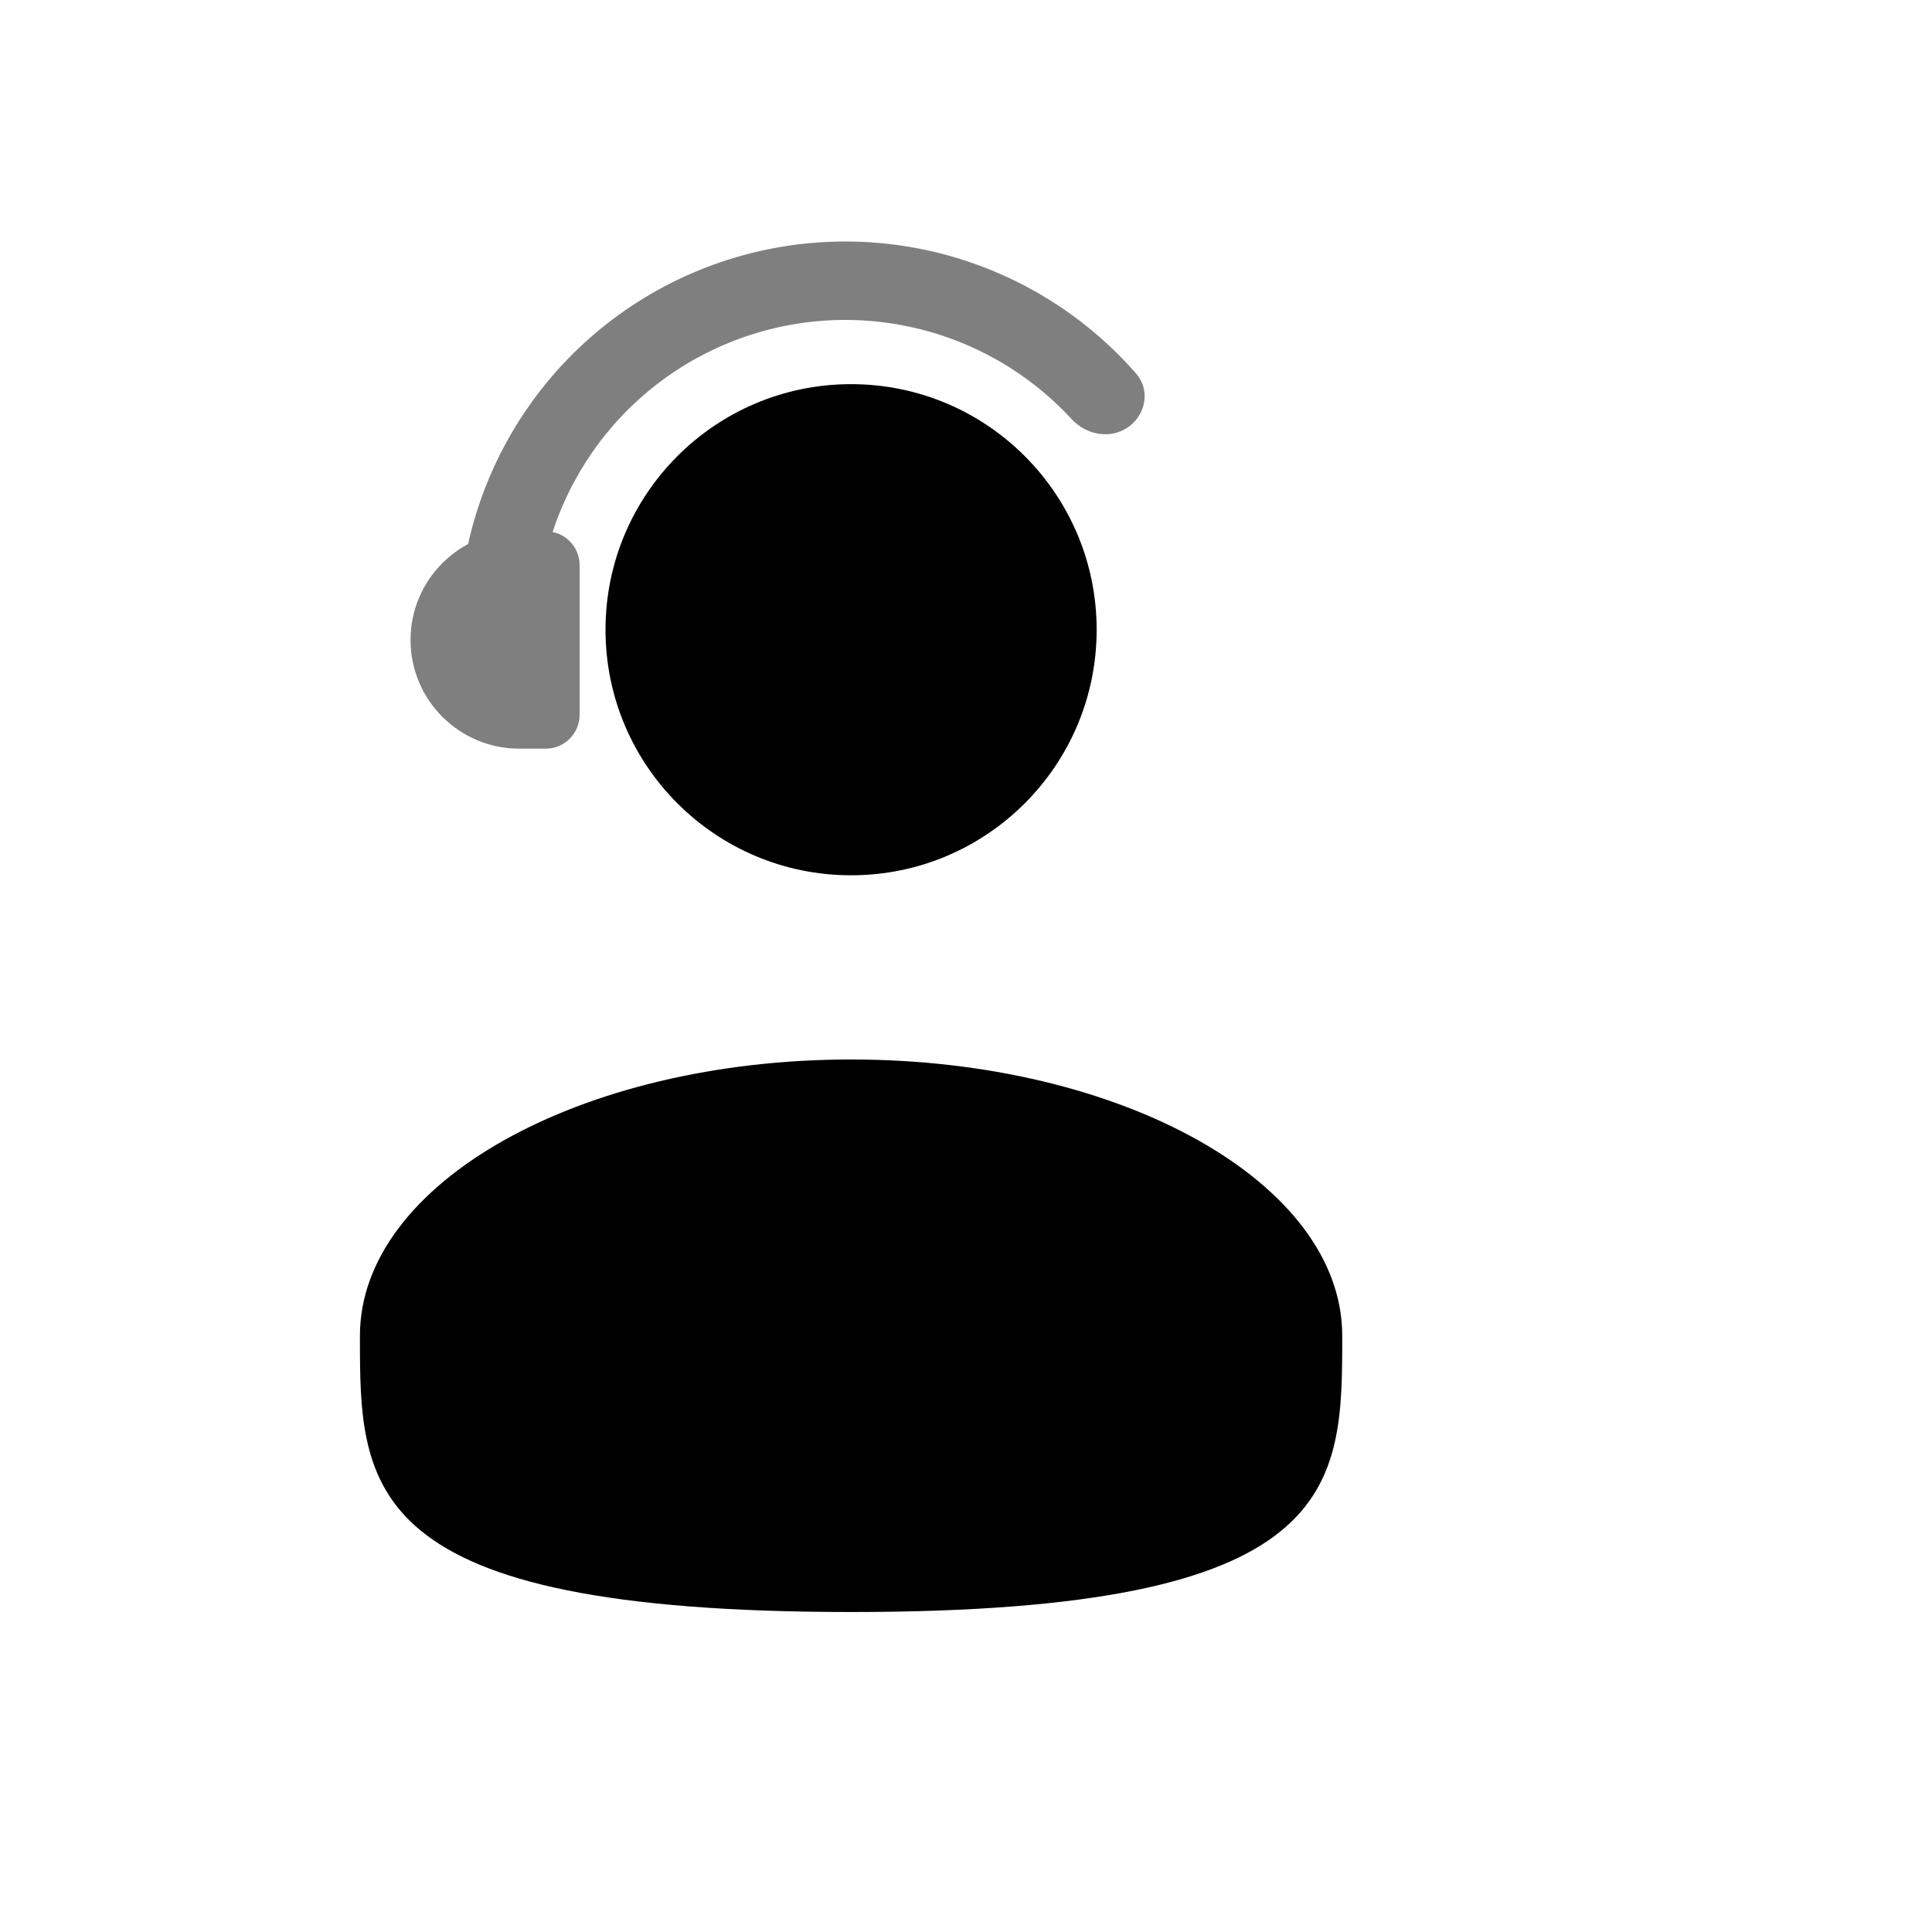
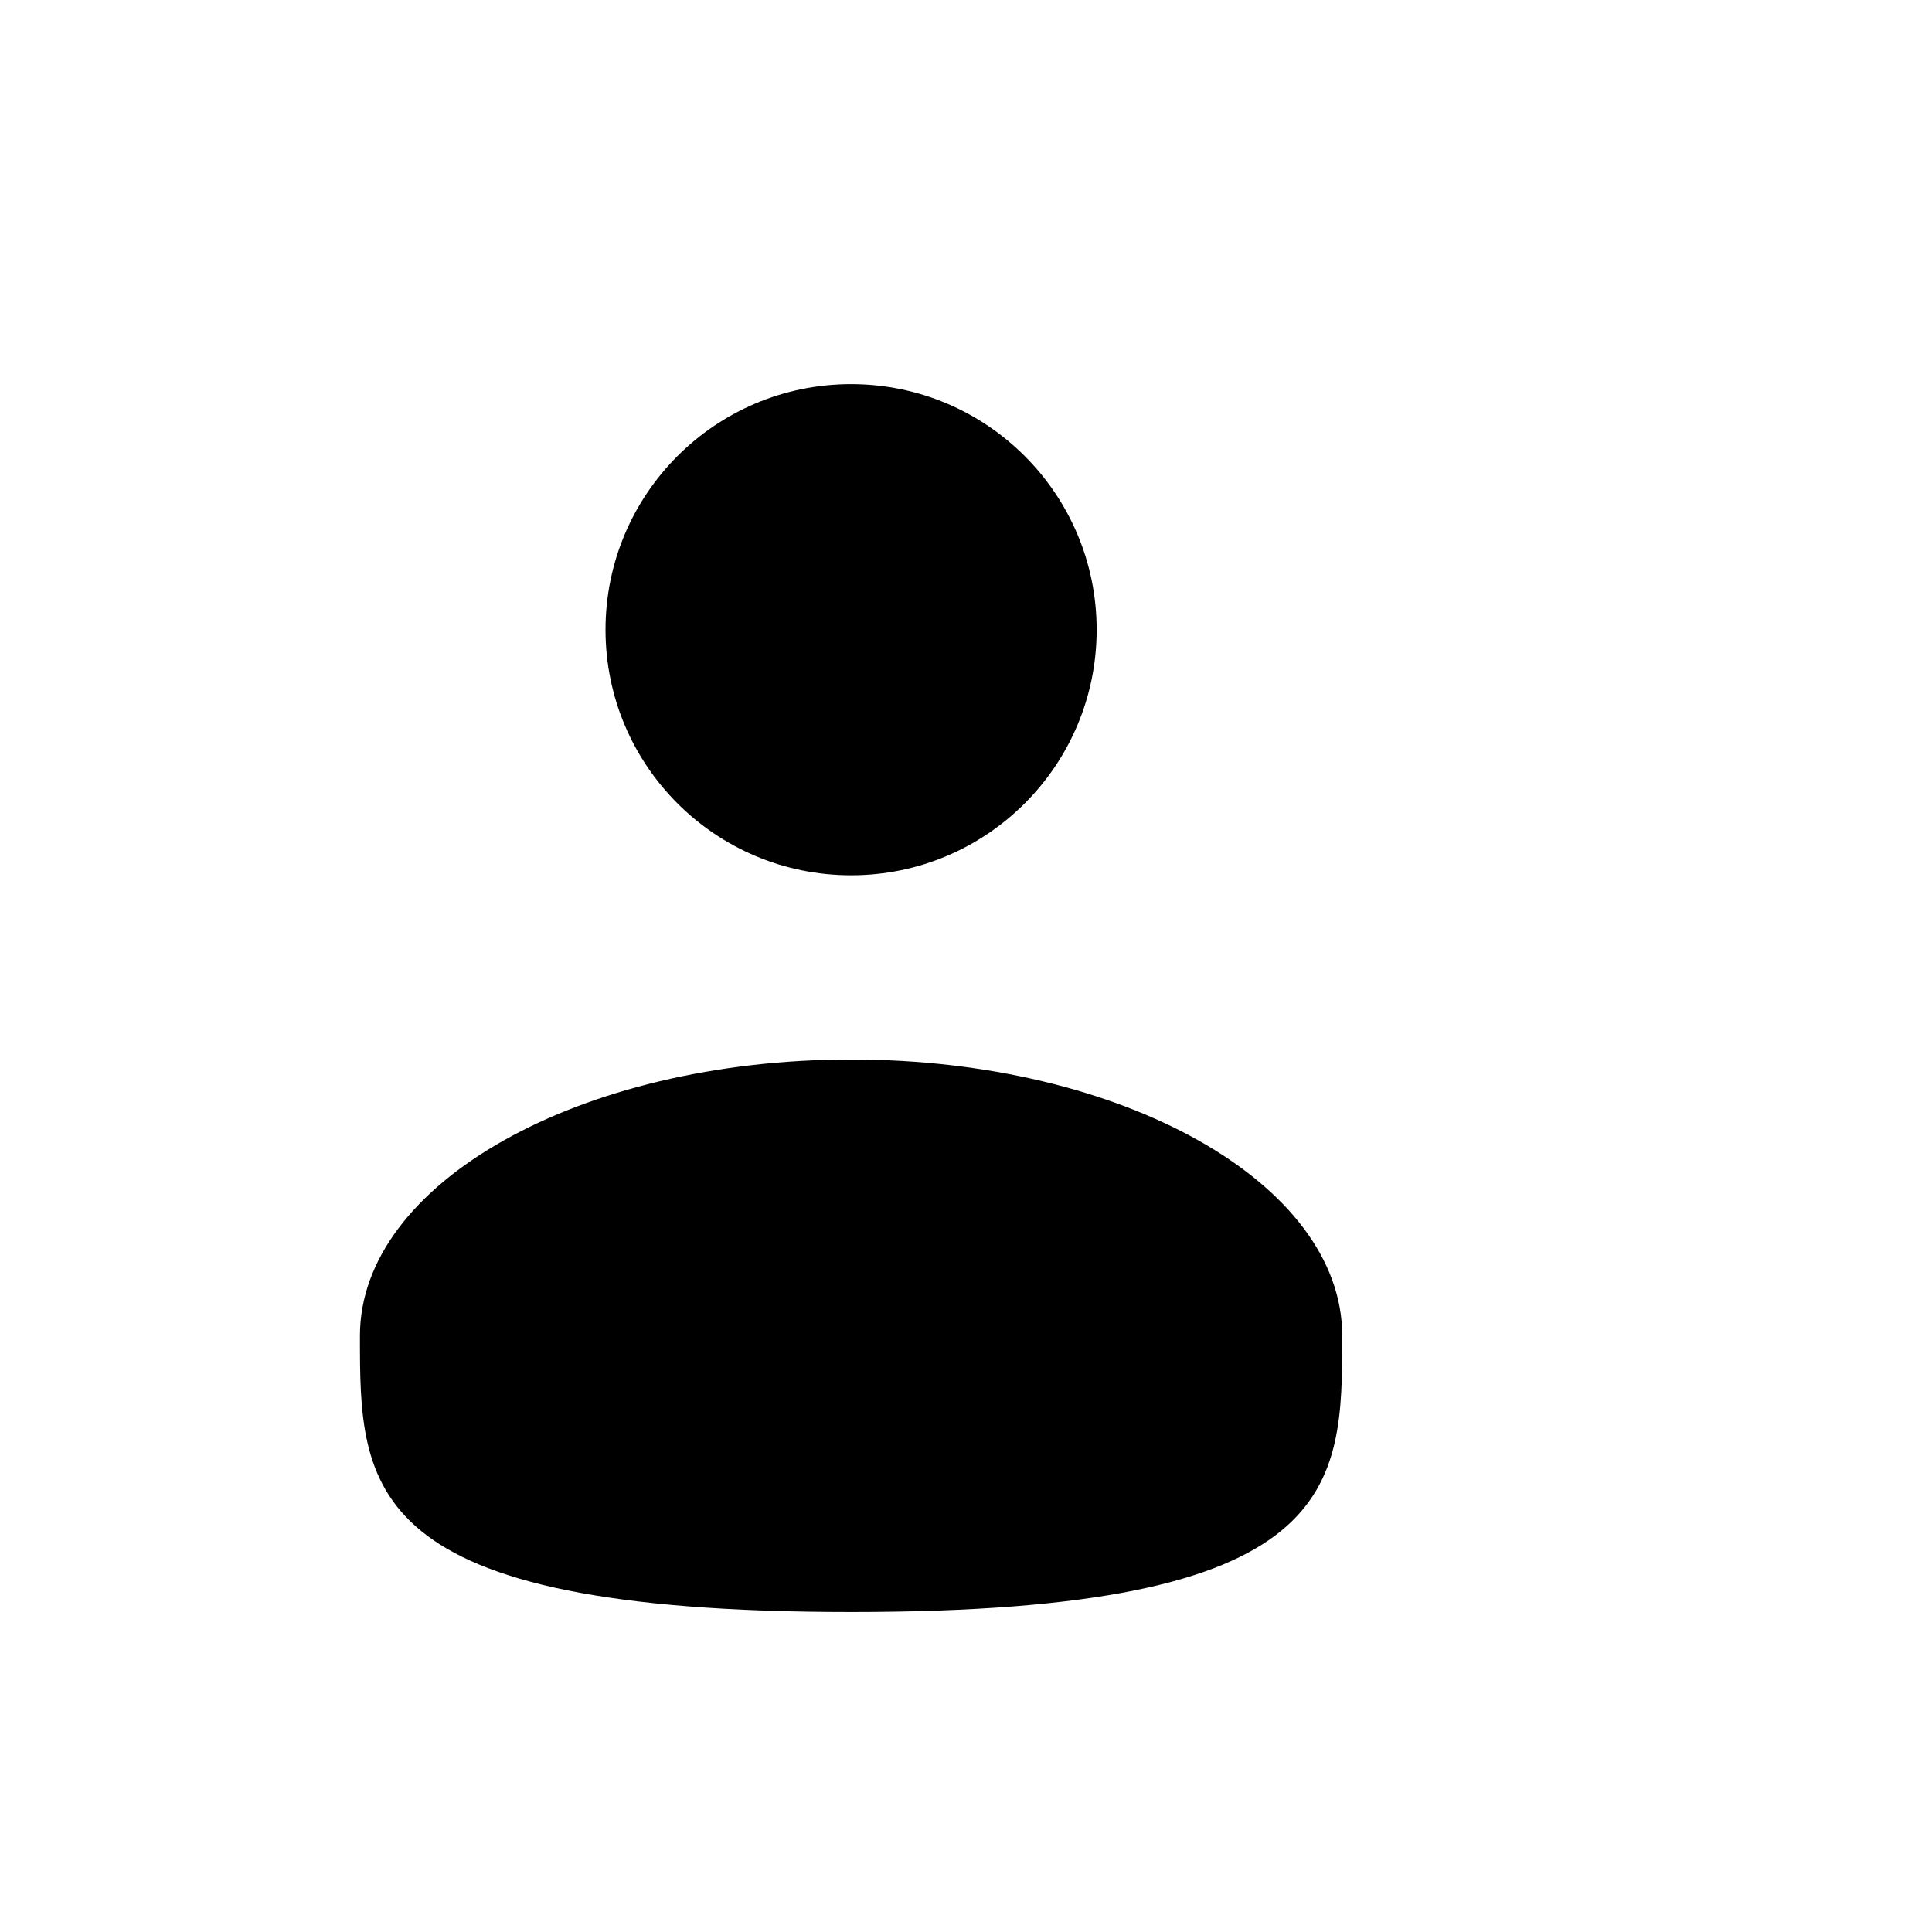
<svg xmlns="http://www.w3.org/2000/svg" width="80" height="80" viewBox="0 0 80 80" fill="none">
-   <rect width="80" height="80" rx="15" fill="white" fill-opacity="0.06" style="fill:white;fill-opacity:0.06;" />
  <path d="M35.242 36.244C40.858 36.244 45.41 31.692 45.41 26.076C45.41 20.46 40.858 15.907 35.242 15.907C29.626 15.907 25.073 20.46 25.073 26.076C25.073 31.692 29.626 36.244 35.242 36.244Z" fill="#0D92FF" style="fill:#0D92FF;fill:color(display-p3 0.051 0.573 1);fill-opacity:1;" />
  <path d="M14.904 55.31C14.904 61.628 14.904 66.75 35.242 66.75C55.579 66.75 55.579 61.628 55.579 55.31C55.579 48.992 46.474 43.871 35.242 43.871C24.01 43.871 14.904 48.992 14.904 55.31Z" fill="#0D92FF" style="fill:#0D92FF;fill:color(display-p3 0.051 0.573 1);fill-opacity:1;" />
  <g filter="url(#filter0_bd_364_5524)">
-     <path d="M56.486 14.926C57.028 14.023 58.199 13.73 59.102 14.272L58.121 15.907C59.102 14.272 59.102 14.272 59.102 14.272L59.106 14.274L59.11 14.277L59.119 14.282L59.143 14.297C59.162 14.309 59.185 14.324 59.214 14.342C59.27 14.378 59.343 14.427 59.433 14.49C59.612 14.615 59.853 14.794 60.136 15.03C60.701 15.501 61.439 16.203 62.175 17.16C63.656 19.086 65.112 22.027 65.112 26.076C65.112 30.124 63.656 33.065 62.175 34.992C61.439 35.948 60.701 36.651 60.136 37.121C59.853 37.357 59.612 37.536 59.433 37.661C59.343 37.724 59.27 37.773 59.214 37.809C59.2 37.818 59.187 37.826 59.175 37.834C59.163 37.841 59.153 37.848 59.143 37.854L59.119 37.869L59.11 37.874L59.106 37.877C59.106 37.877 59.102 37.879 58.121 36.244L59.102 37.879C58.199 38.421 57.028 38.128 56.486 37.225C55.947 36.326 56.235 35.161 57.129 34.616L57.143 34.607C57.161 34.595 57.197 34.572 57.246 34.537C57.346 34.468 57.501 34.353 57.695 34.192C58.084 33.868 58.616 33.363 59.152 32.667C60.212 31.288 61.299 29.145 61.299 26.076C61.299 23.006 60.212 20.863 59.152 19.484C58.616 18.788 58.084 18.283 57.695 17.959C57.501 17.798 57.346 17.683 57.246 17.614C57.197 17.579 57.161 17.556 57.143 17.544L57.129 17.535C56.235 16.99 55.947 15.825 56.486 14.926Z" fill="url(#paint0_linear_364_5524)" style="" />
-     <path d="M54.018 19.356C53.115 18.814 51.944 19.107 51.402 20.01L52.033 22.612L52.053 22.626C52.082 22.646 52.139 22.688 52.213 22.75C52.364 22.875 52.579 23.078 52.797 23.361C53.221 23.913 53.672 24.786 53.672 26.076C53.672 27.365 53.221 28.238 52.797 28.79C52.579 29.073 52.364 29.276 52.213 29.401C52.139 29.463 52.082 29.505 52.053 29.525L52.033 29.539C51.148 30.087 50.865 31.245 51.402 32.141C51.944 33.044 53.115 33.337 54.018 32.795L53.037 31.16C54.018 32.795 54.018 32.795 54.018 32.795L54.021 32.793L54.025 32.791L54.033 32.786L54.052 32.774L54.101 32.743C54.138 32.719 54.185 32.688 54.239 32.649C54.349 32.573 54.491 32.467 54.655 32.331C54.981 32.059 55.401 31.658 55.819 31.115C56.665 30.015 57.486 28.345 57.486 26.076C57.486 23.806 56.665 22.136 55.819 21.036C55.401 20.493 54.981 20.092 54.655 19.82C54.491 19.684 54.349 19.578 54.239 19.502C54.185 19.463 54.138 19.432 54.101 19.408L54.052 19.377L54.033 19.366L54.025 19.361L54.021 19.358C54.021 19.358 54.018 19.356 53.037 20.991L54.018 19.356Z" fill="url(#paint1_linear_364_5524)" style="" />
-   </g>
+     </g>
  <g opacity="0.5">
-     <path d="M46.724 17.68C47.456 17.161 47.634 16.141 47.043 15.466C45.18 13.336 42.777 11.73 40.075 10.826C36.857 9.75 33.38 9.725 30.147 10.754C26.913 11.783 24.091 13.813 22.088 16.552C20.405 18.852 19.373 21.551 19.084 24.366C18.992 25.259 19.727 25.988 20.624 25.989C21.521 25.989 22.238 25.26 22.352 24.37C22.626 22.245 23.433 20.213 24.709 18.47C26.306 16.287 28.555 14.669 31.132 13.849C33.709 13.028 36.48 13.049 39.044 13.906C41.093 14.591 42.926 15.783 44.378 17.359C44.986 18.019 45.993 18.199 46.724 17.68Z" fill="#0D92FF" style="fill:#0D92FF;fill:color(display-p3 0.051 0.573 1);fill-opacity:1;" />
-     <path d="M17 26.5C17 24.015 19.015 22 21.5 22H22.6C23.373 22 24 22.627 24 23.4V29.6C24 30.373 23.373 31 22.6 31H21.5C19.015 31 17 28.985 17 26.5Z" fill="#0D92FF" style="fill:#0D92FF;fill:color(display-p3 0.051 0.573 1);fill-opacity:1;" />
-   </g>
+     </g>
  <defs>
    <filter id="filter0_bd_364_5524" x="34.718" y="-2.412" width="46.806" height="56.975" filterUnits="userSpaceOnUse" color-interpolation-filters="sRGB">
      <feFlood flood-opacity="0" result="BackgroundImageFix" />
      <feGaussianBlur in="BackgroundImageFix" stdDeviation="8.206" />
      <feComposite in2="SourceAlpha" operator="in" result="effect1_backgroundBlur_364_5524" />
      <feColorMatrix in="SourceAlpha" type="matrix" values="0 0 0 0 0 0 0 0 0 0 0 0 0 0 0 0 0 0 127 0" result="hardAlpha" />
      <feOffset dx="2.188" dy="2.188" />
      <feGaussianBlur stdDeviation="5.471" />
      <feColorMatrix type="matrix" values="0 0 0 0 0 0 0 0 0 0.549 0 0 0 0 1 0 0 0 1 0" />
      <feBlend mode="normal" in2="effect1_backgroundBlur_364_5524" result="effect2_dropShadow_364_5524" />
      <feBlend mode="normal" in="SourceGraphic" in2="effect2_dropShadow_364_5524" result="shape" />
    </filter>
    <linearGradient id="paint0_linear_364_5524" x1="64.121" y1="18.361" x2="48.535" y2="18.655" gradientUnits="userSpaceOnUse">
      <stop stop-color="white" style="stop-color:white;stop-opacity:1;" />
      <stop offset="1" stop-color="white" stop-opacity="0.2" style="stop-color:white;stop-opacity:0.2;" />
    </linearGradient>
    <linearGradient id="paint1_linear_364_5524" x1="64.121" y1="18.361" x2="48.535" y2="18.655" gradientUnits="userSpaceOnUse">
      <stop stop-color="white" style="stop-color:white;stop-opacity:1;" />
      <stop offset="1" stop-color="white" stop-opacity="0.2" style="stop-color:white;stop-opacity:0.2;" />
    </linearGradient>
  </defs>
</svg>